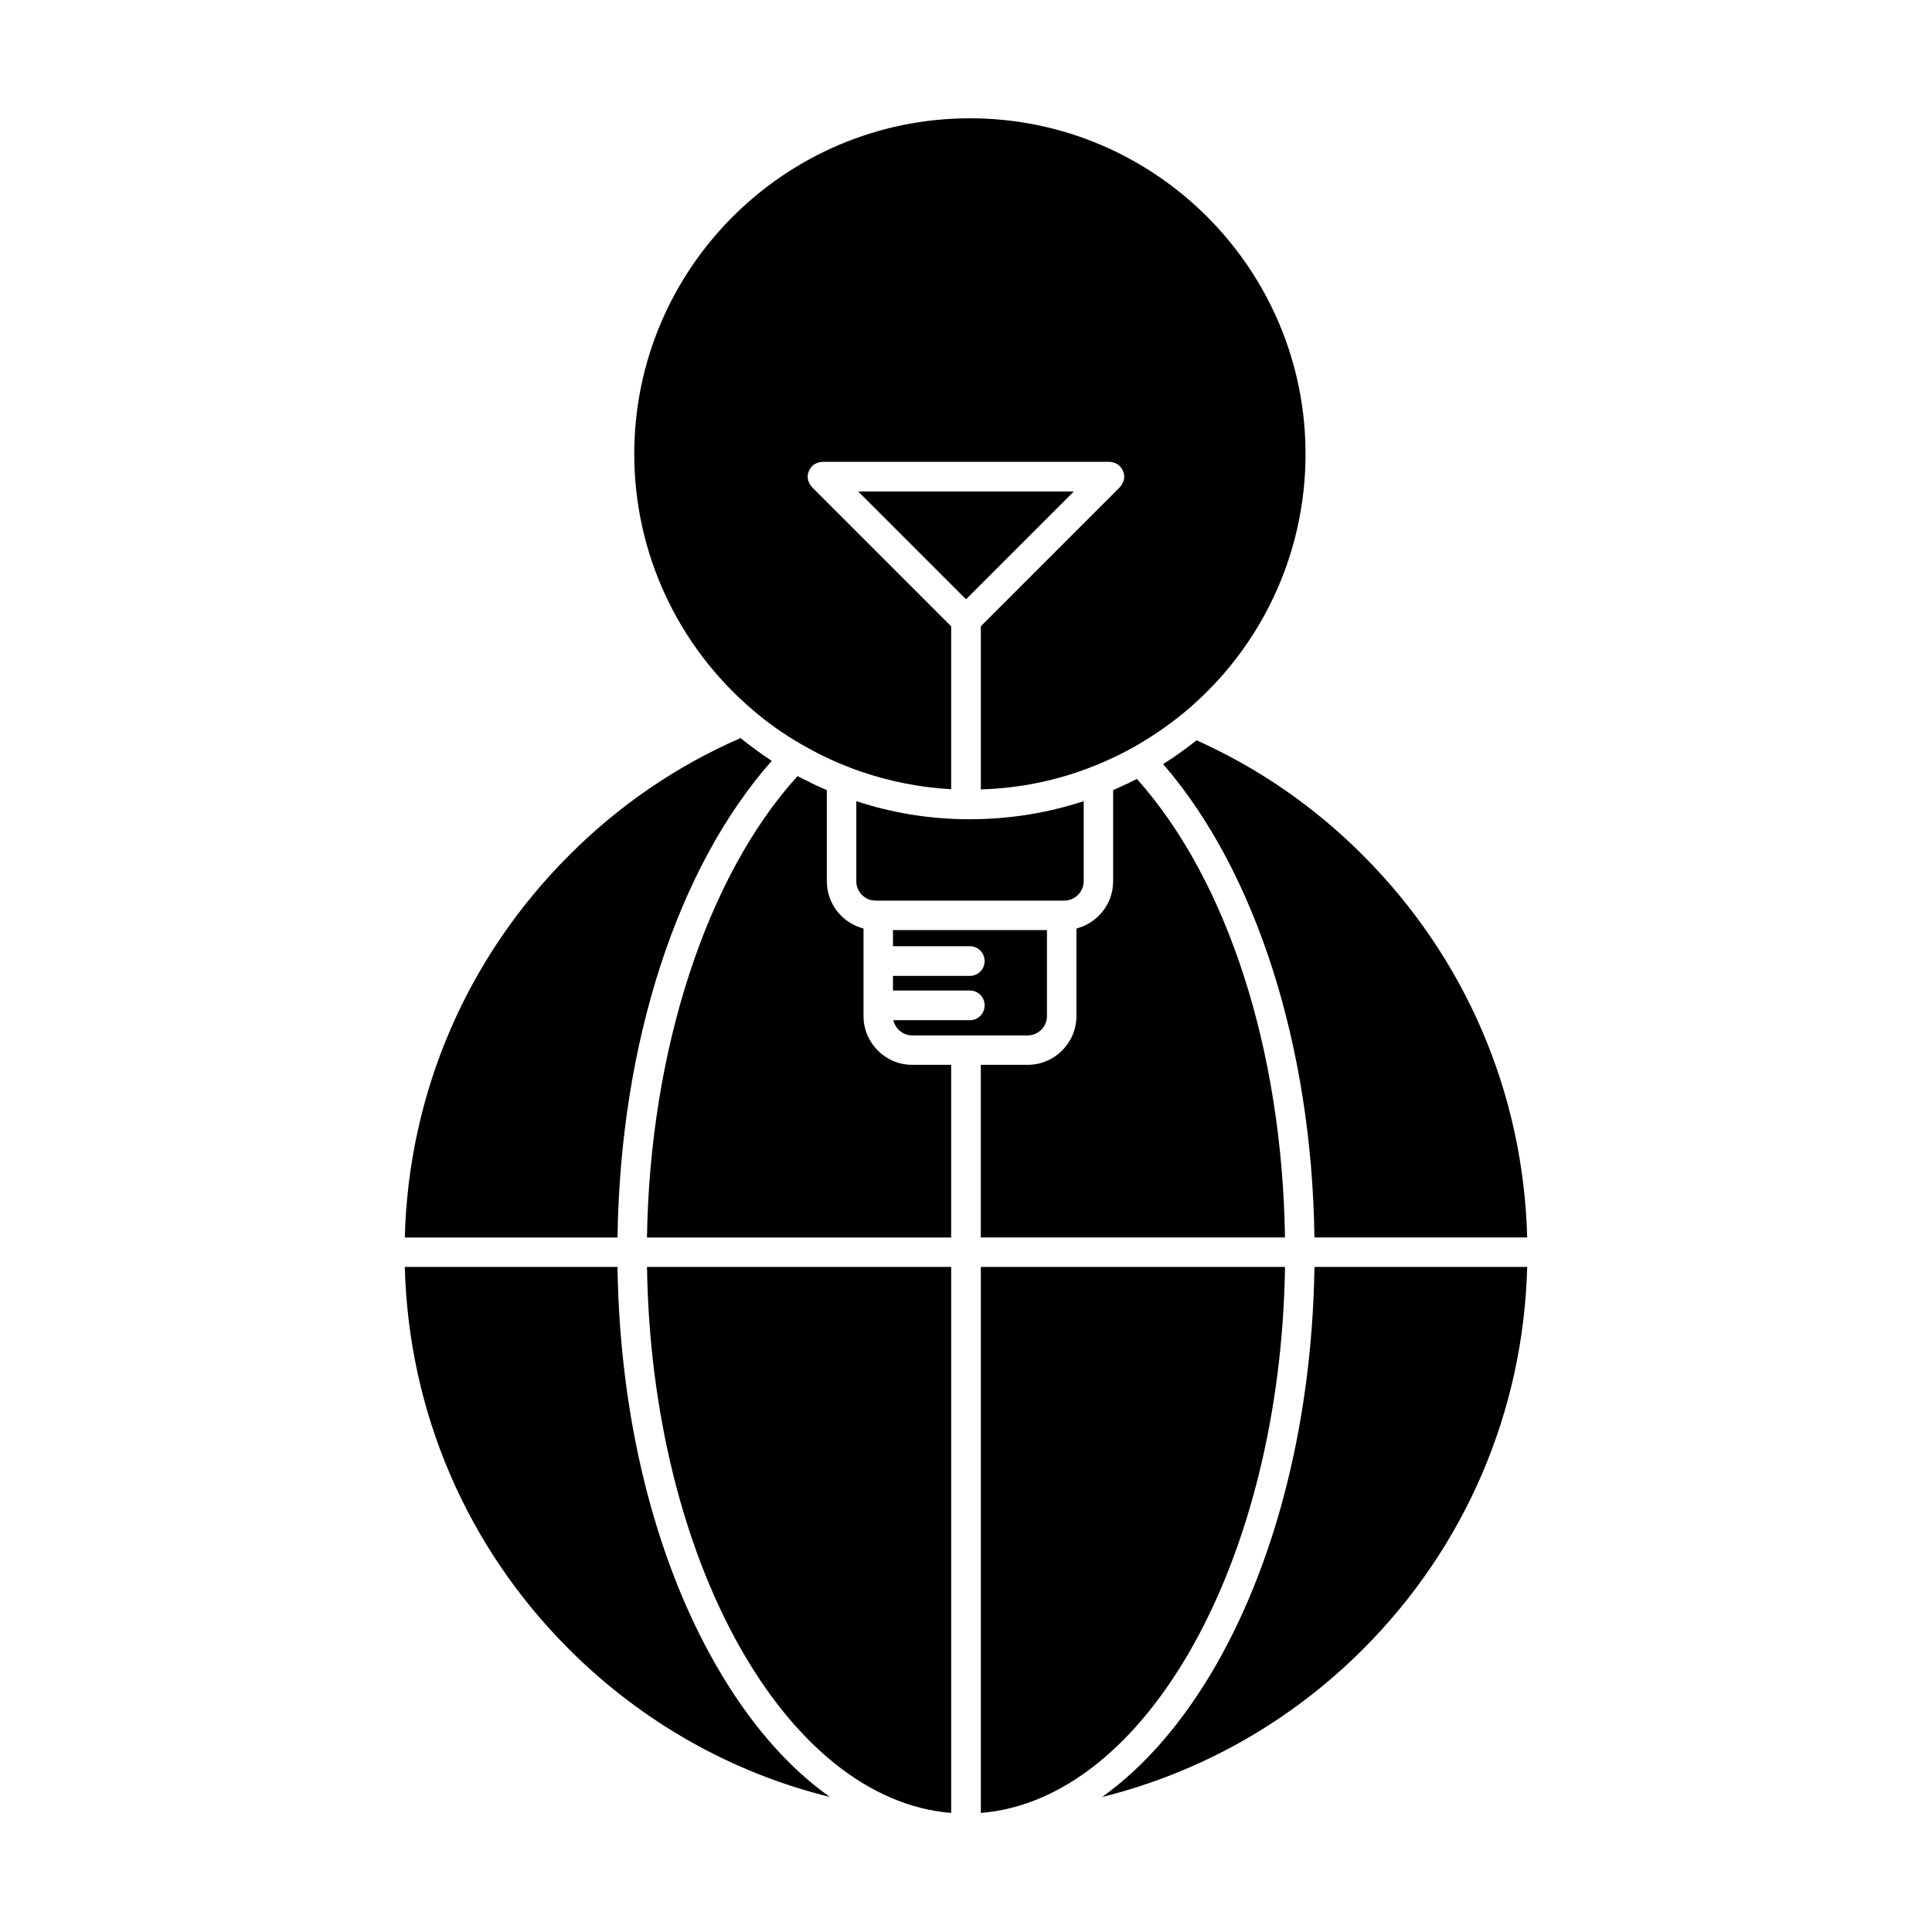
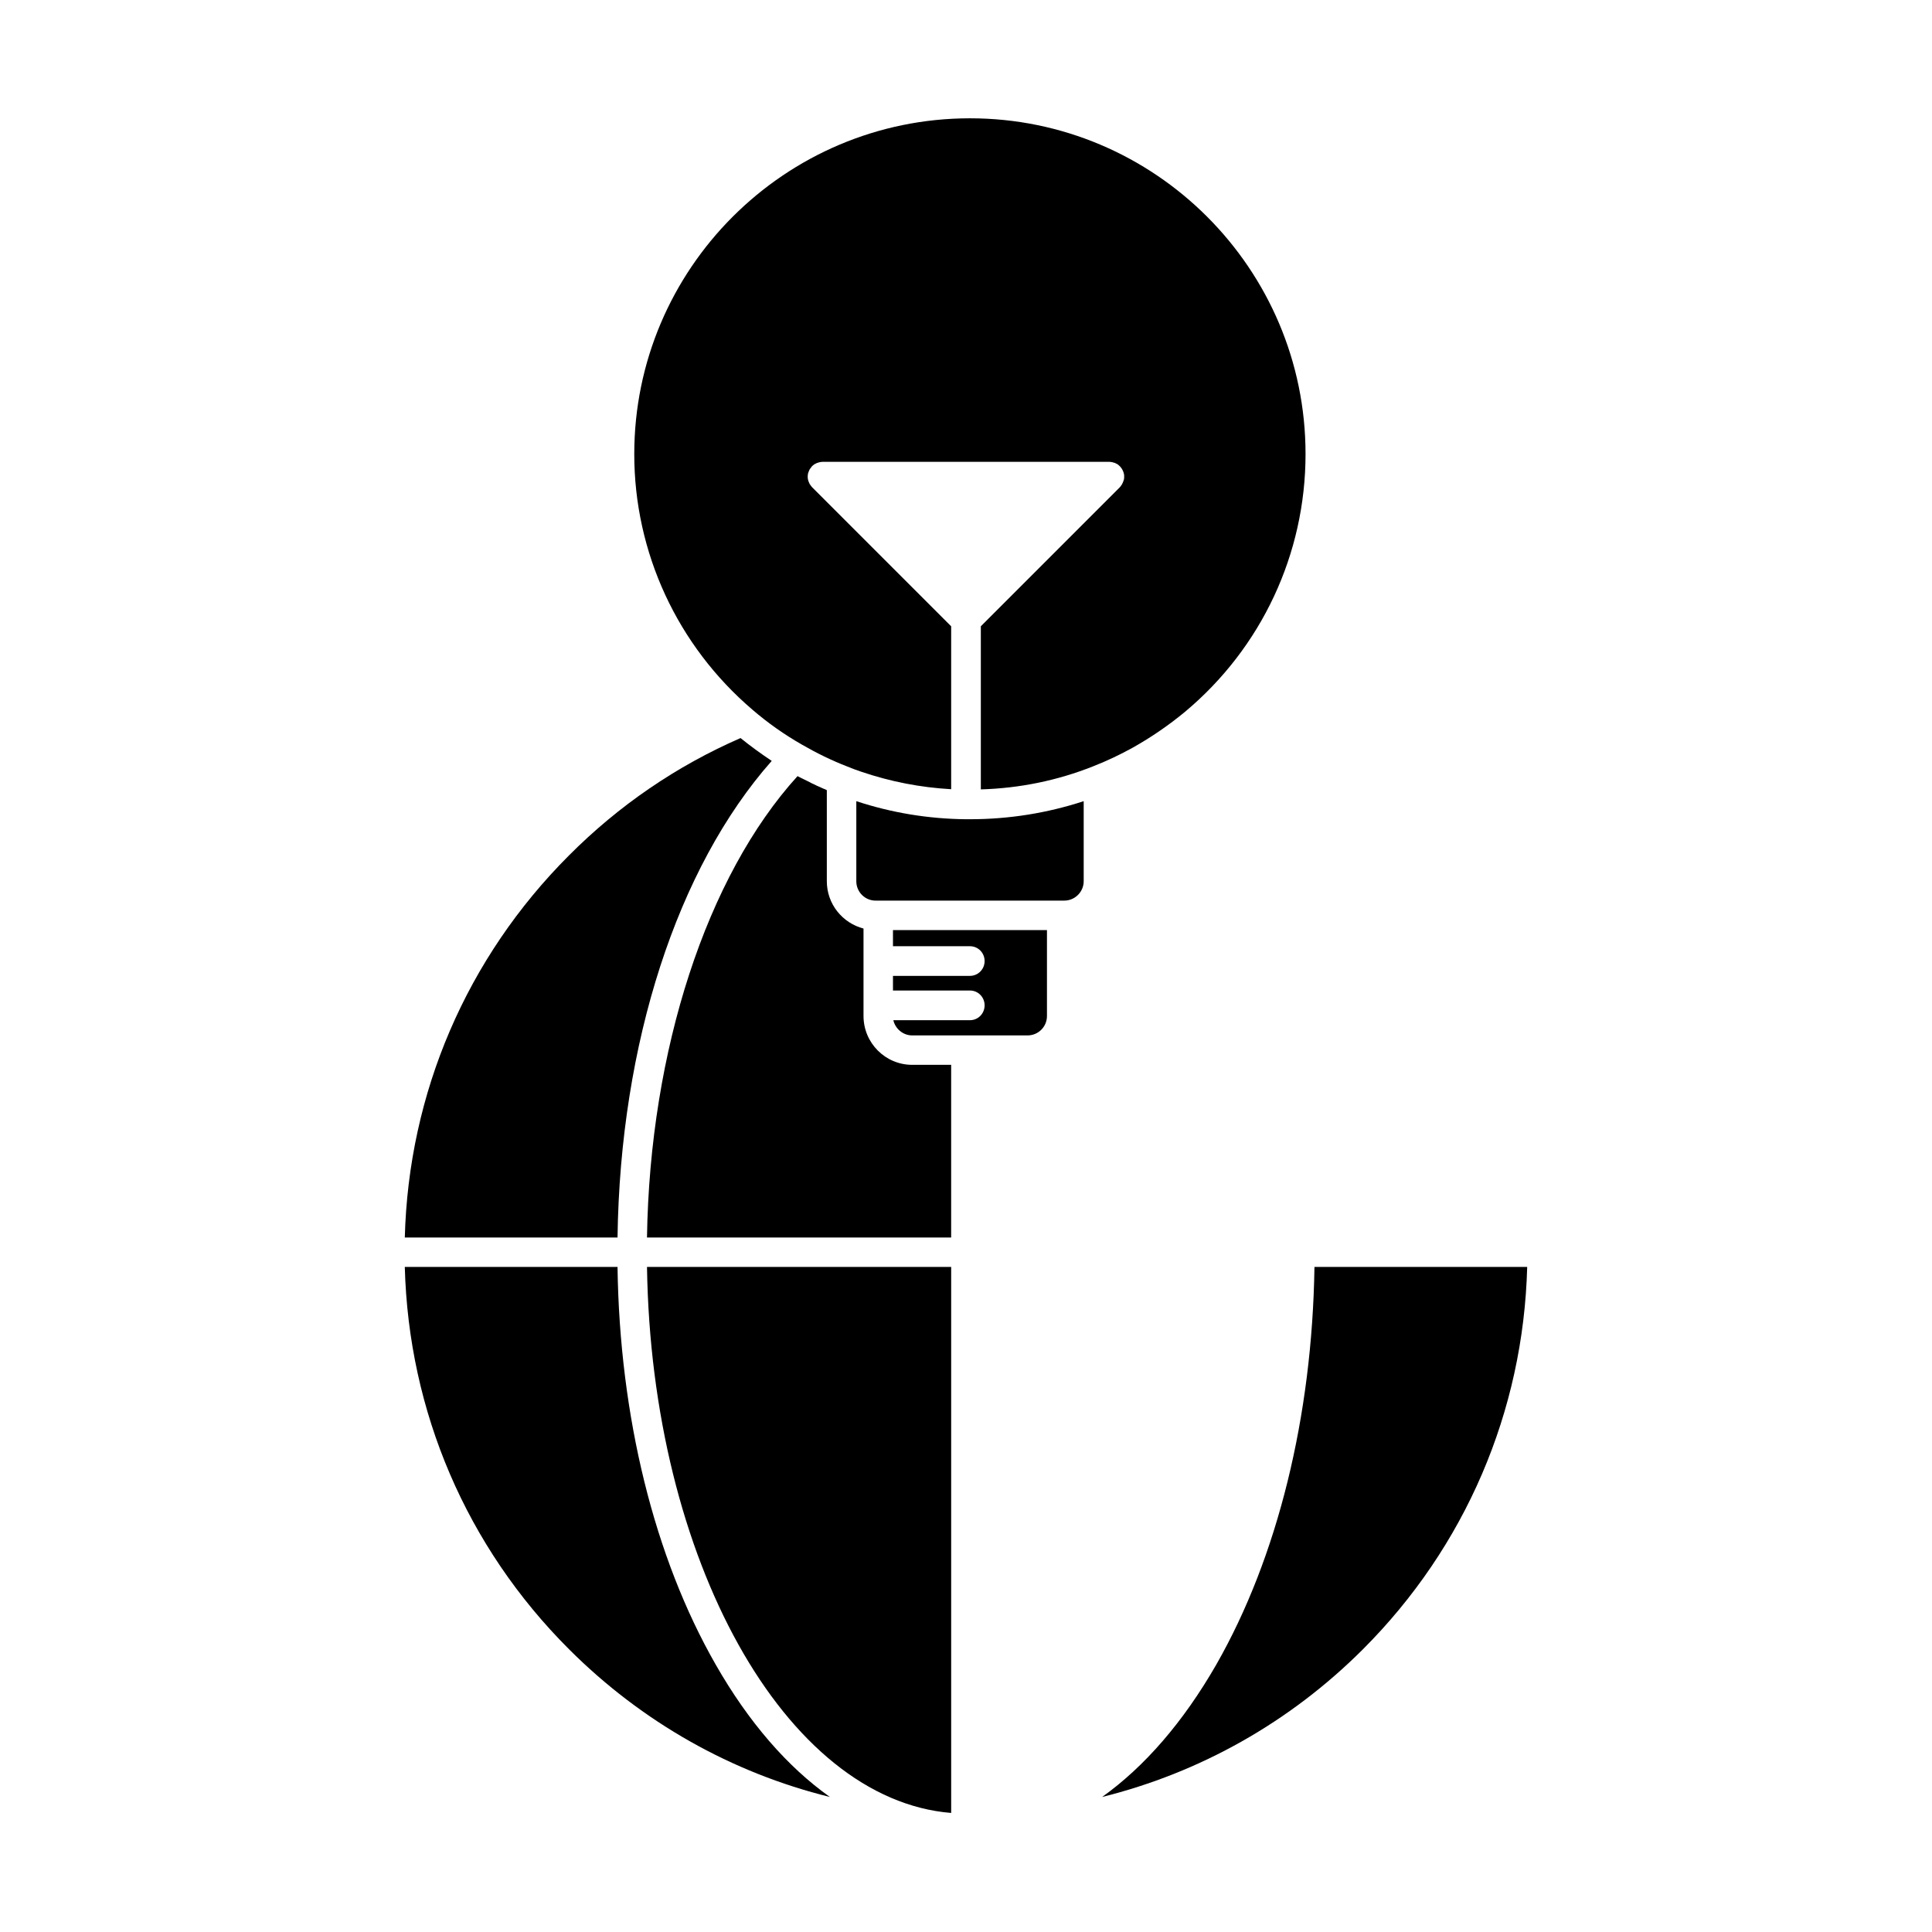
<svg xmlns="http://www.w3.org/2000/svg" fill="#000000" width="800px" height="800px" version="1.1" viewBox="144 144 512 512">
  <g>
    <path d="m401.05 414.36h-20.305c0.504 2.266 2.57 4.035 4.988 4.035h30.582c2.82 0 5.141-2.266 5.141-5.144v-22.773h-40.809v4.281h20.402c2.168 0 3.883 1.762 3.883 3.93 0 2.168-1.719 3.926-3.883 3.926h-20.402v3.883h20.402c2.168 0 3.883 1.762 3.883 3.93 0 2.172-1.715 3.934-3.883 3.934z" />
-     <path d="m452.24 346.49c24.586 28.414 39.398 74.664 40.102 125.45h56.379c-1.004-38.293-16.375-74.109-43.527-101.27-12.848-12.898-27.711-23.125-44.082-30.48-2.875 2.269-5.797 4.383-8.871 6.297z" />
    <path d="m466.35 585.1c-8.766 15.262-19.043 27.105-30.277 35.117 25.941-6.449 49.777-19.801 69.121-39.145 27.156-27.16 42.523-63.031 43.527-101.32l-56.375-0.004c-0.605 39.703-9.773 76.934-25.996 105.35z" />
-     <path d="m484.54 479.75h-80.609v144.7c43.98-3.578 79.449-67.105 80.609-144.7z" />
    <path d="m396.07 624.45v-144.7h-80.609c1.156 77.59 36.625 141.12 80.609 144.7z" />
    <path d="m333.65 585.1c-16.273-28.414-25.445-65.695-26-105.35h-56.375c1.008 38.289 16.324 74.16 43.527 101.32 19.348 19.348 43.176 32.746 69.121 39.145-11.281-8.008-21.559-19.848-30.273-35.113z" />
    <path d="m372.84 413.25v-23.176c-5.594-1.461-9.723-6.5-9.723-12.543v-24.133c-0.203-0.102-0.352-0.152-0.504-0.25-0.301-0.102-0.656-0.25-0.957-0.402-0.707-0.301-1.41-0.605-2.066-0.957-0.352-0.152-0.707-0.301-1.008-0.504-0.754-0.352-1.461-0.707-2.168-1.059-0.301-0.152-0.555-0.301-0.805-0.402-0.051-0.051-0.152-0.102-0.25-0.152-24.082 26.5-39.145 72.703-39.902 122.28h80.609v-45.758h-10.328c-7.106 0-12.898-5.793-12.898-12.945z" />
    <path d="m348.51 345.64c-2.871-1.914-5.644-3.93-8.262-6.047-16.977 7.406-32.242 17.836-45.445 31.086-27.156 27.156-42.523 62.977-43.527 101.27h56.375c0.707-51.438 15.82-97.988 40.859-126.3z" />
-     <path d="m445.29 350.42c-2.066 1.059-4.133 2.016-6.297 2.973v24.133c0 6.047-4.133 11.082-9.73 12.543v23.176c0 7.152-5.789 12.949-12.941 12.949h-12.395v45.746h80.609c-0.754-49.676-15.211-94.613-39.246-121.52z" />
    <path d="m370.93 377.53c0 2.871 2.316 5.141 5.09 5.141h50.027c2.828 0 5.144-2.316 5.144-5.141v-21.211c-9.73 3.176-19.805 4.785-30.129 4.785h-0.957-0.102-0.102c-9.926-0.102-19.648-1.715-28.969-4.785v21.211z" />
-     <path d="m428.57 274.25h-57.133l28.566 28.566z" />
    <path d="m343.42 332.09c4.031 3.477 8.465 6.602 13.148 9.27 3.828 2.215 7.859 4.18 11.891 5.742 1.258 0.504 2.519 1.008 3.777 1.41 7.707 2.621 15.668 4.18 23.832 4.637v-43.176l-36.879-36.879c-0.152-0.203-0.352-0.402-0.453-0.605-0.102-0.102-0.152-0.203-0.203-0.301-0.051-0.102-0.102-0.25-0.152-0.352-0.102-0.152-0.102-0.301-0.152-0.402-0.051-0.152-0.102-0.25-0.102-0.352-0.102-0.504-0.102-1.008 0-1.512 0-0.152 0.051-0.25 0.102-0.352 0.051-0.102 0.051-0.25 0.152-0.402 0.051-0.102 0.102-0.25 0.152-0.352 0.051-0.102 0.102-0.203 0.203-0.301 0.152-0.203 0.301-0.402 0.453-0.605 0.203-0.203 0.402-0.352 0.605-0.504 0.102-0.051 0.203-0.102 0.301-0.152 0.152-0.051 0.25-0.152 0.402-0.203 0.102-0.051 0.25-0.051 0.352-0.102 0.152-0.051 0.25-0.102 0.352-0.102 0.25-0.051 0.504-0.102 0.754-0.102h76.074c0.25 0 0.508 0.051 0.754 0.102 0.102 0 0.203 0.051 0.301 0.102 0.152 0 0.309 0.051 0.402 0.102 0.152 0.051 0.25 0.152 0.402 0.203 0.105 0.051 0.203 0.102 0.309 0.152 0.398 0.301 0.75 0.656 1.059 1.109 0.051 0.102 0.102 0.203 0.145 0.25 0.105 0.152 0.152 0.301 0.203 0.402 0.051 0.152 0.105 0.25 0.152 0.402 0 0.102 0.051 0.203 0.102 0.352 0.055 0.25 0.055 0.504 0.055 0.754s0 0.504-0.055 0.754c-0.051 0.102-0.102 0.203-0.102 0.301-0.051 0.152-0.105 0.301-0.152 0.402-0.051 0.152-0.102 0.25-0.203 0.402-0.051 0.102-0.051 0.203-0.145 0.301l-0.449 0.609-36.875 36.879v43.227c10.223-0.301 20.203-2.316 29.719-6.098 3.633-1.41 7.211-3.125 10.586-4.988 4.836-2.719 9.473-5.894 13.801-9.473 20.305-16.977 31.945-41.867 31.945-68.316 0-49.07-39.902-88.973-88.922-88.973-49.07 0-88.973 39.902-88.973 88.973-0.008 26.102 11.43 50.785 31.332 67.766z" />
  </g>
</svg>